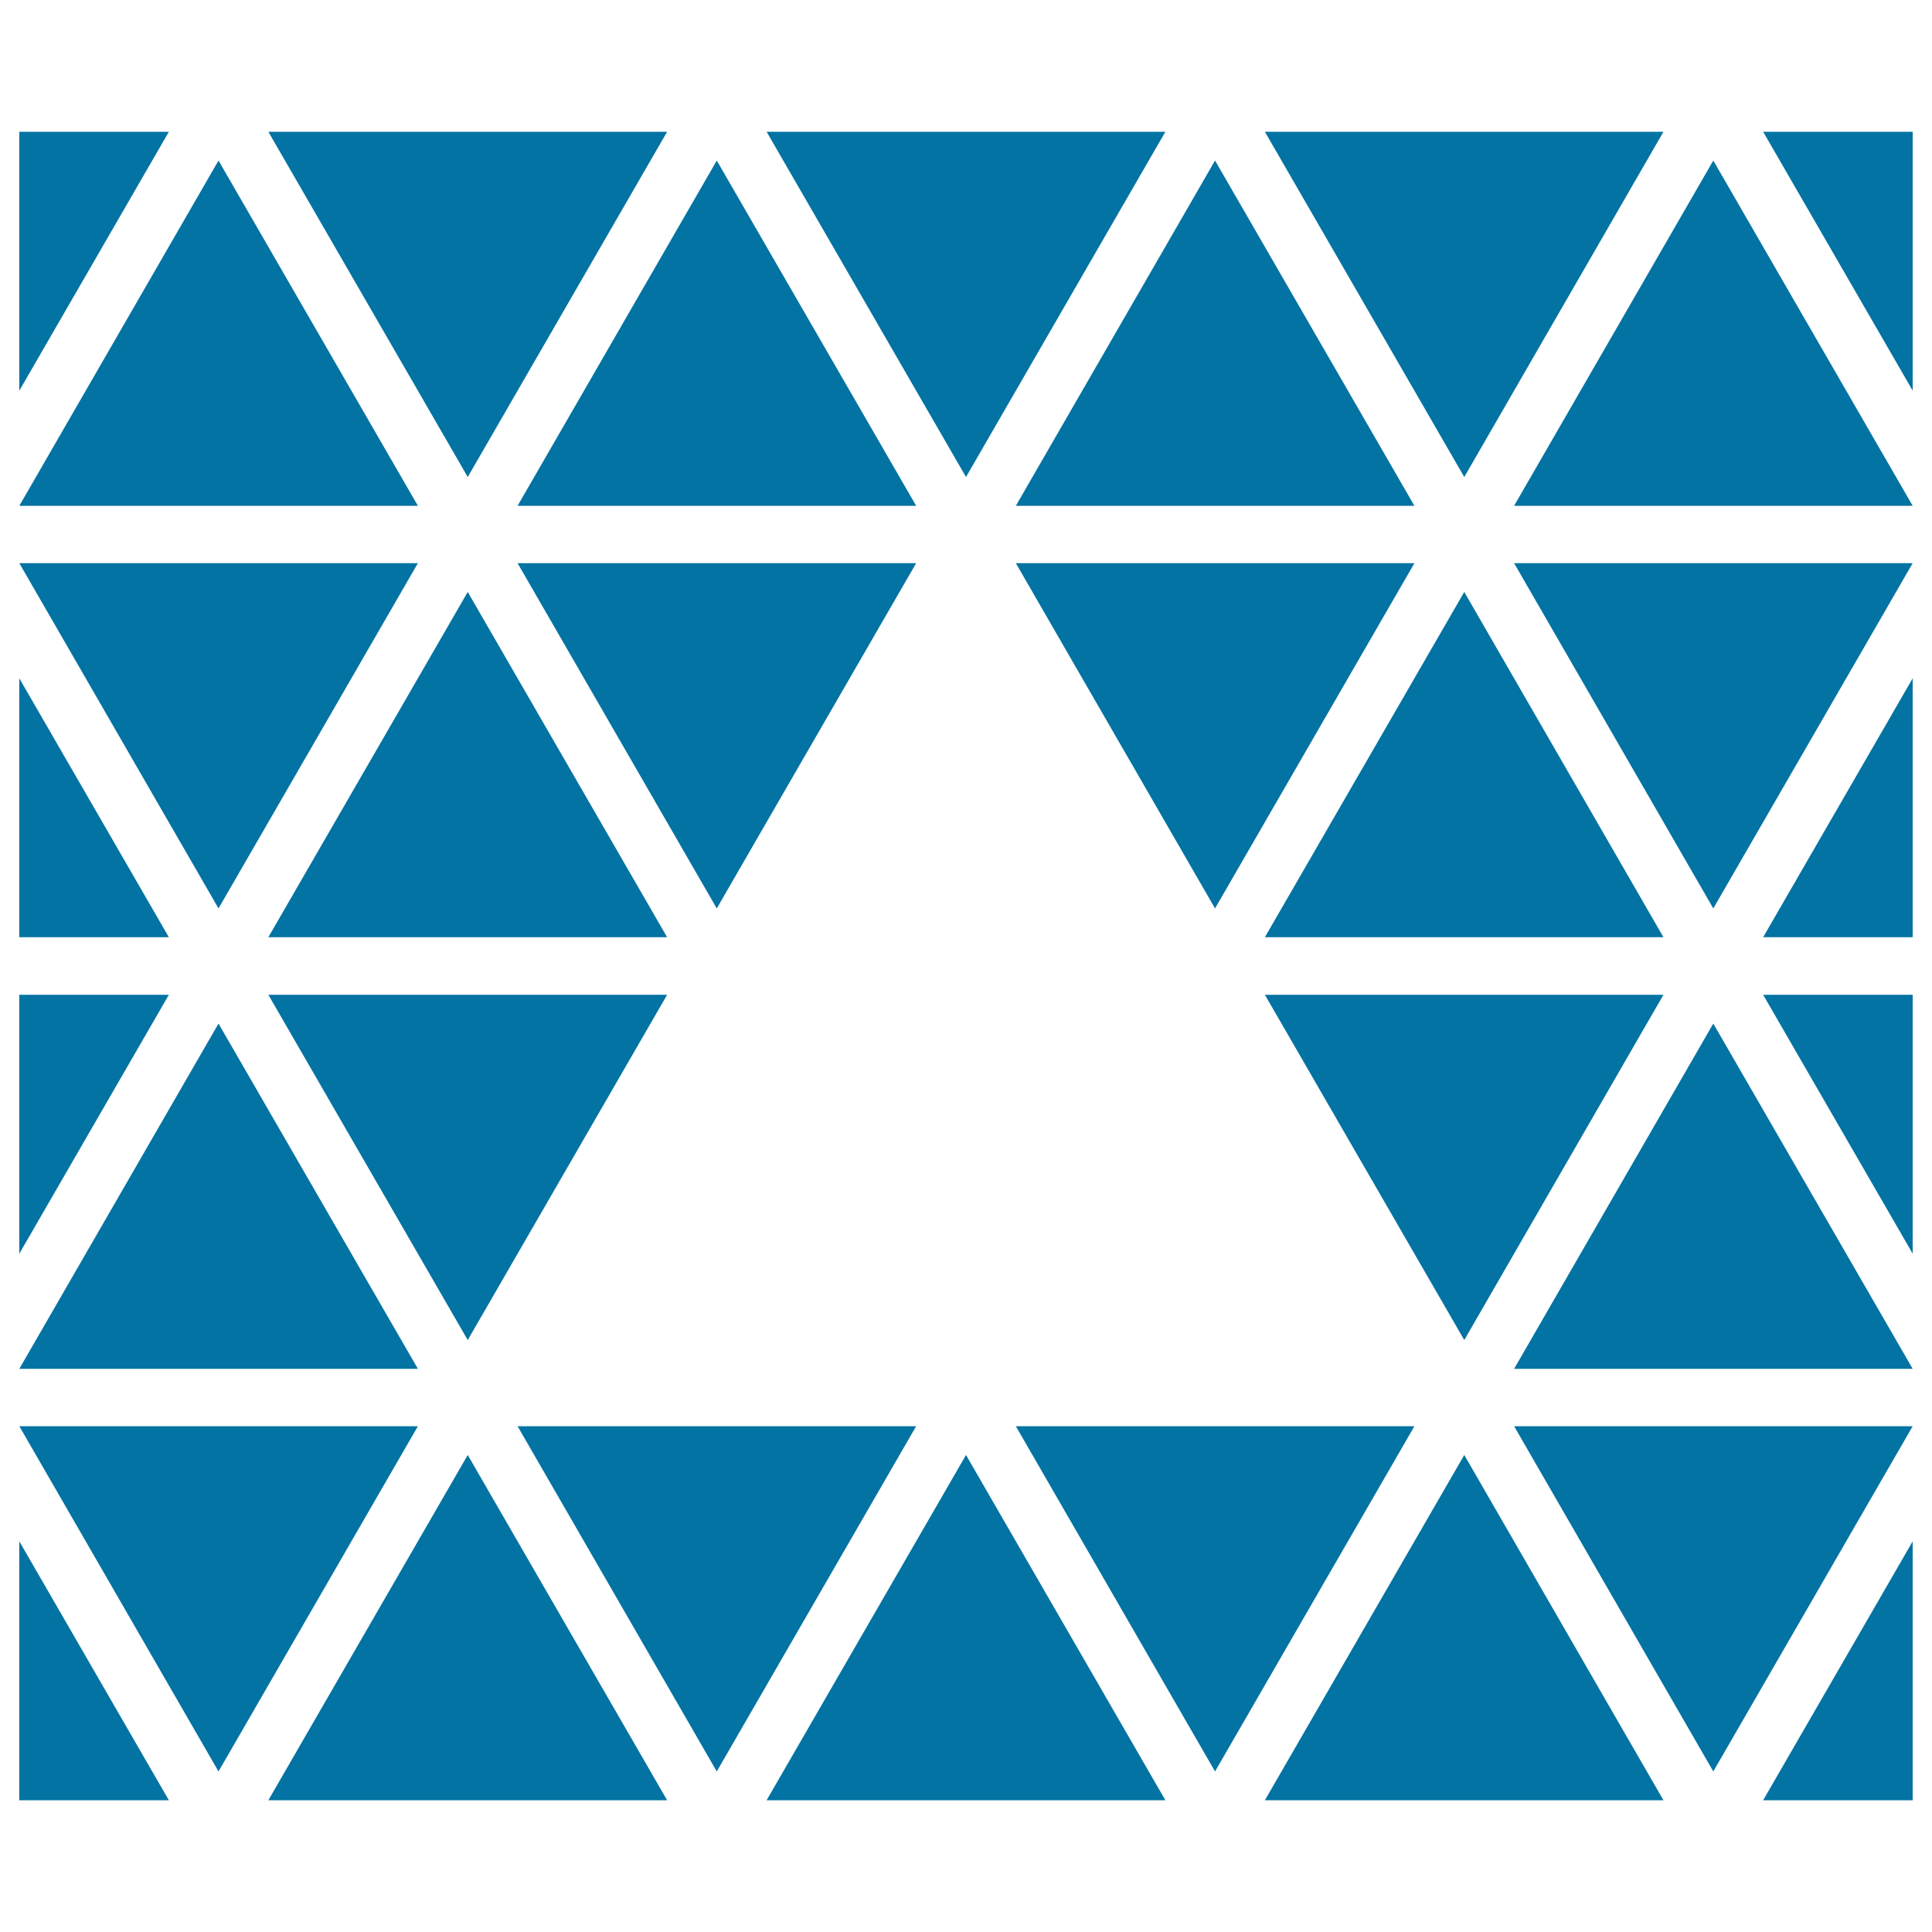
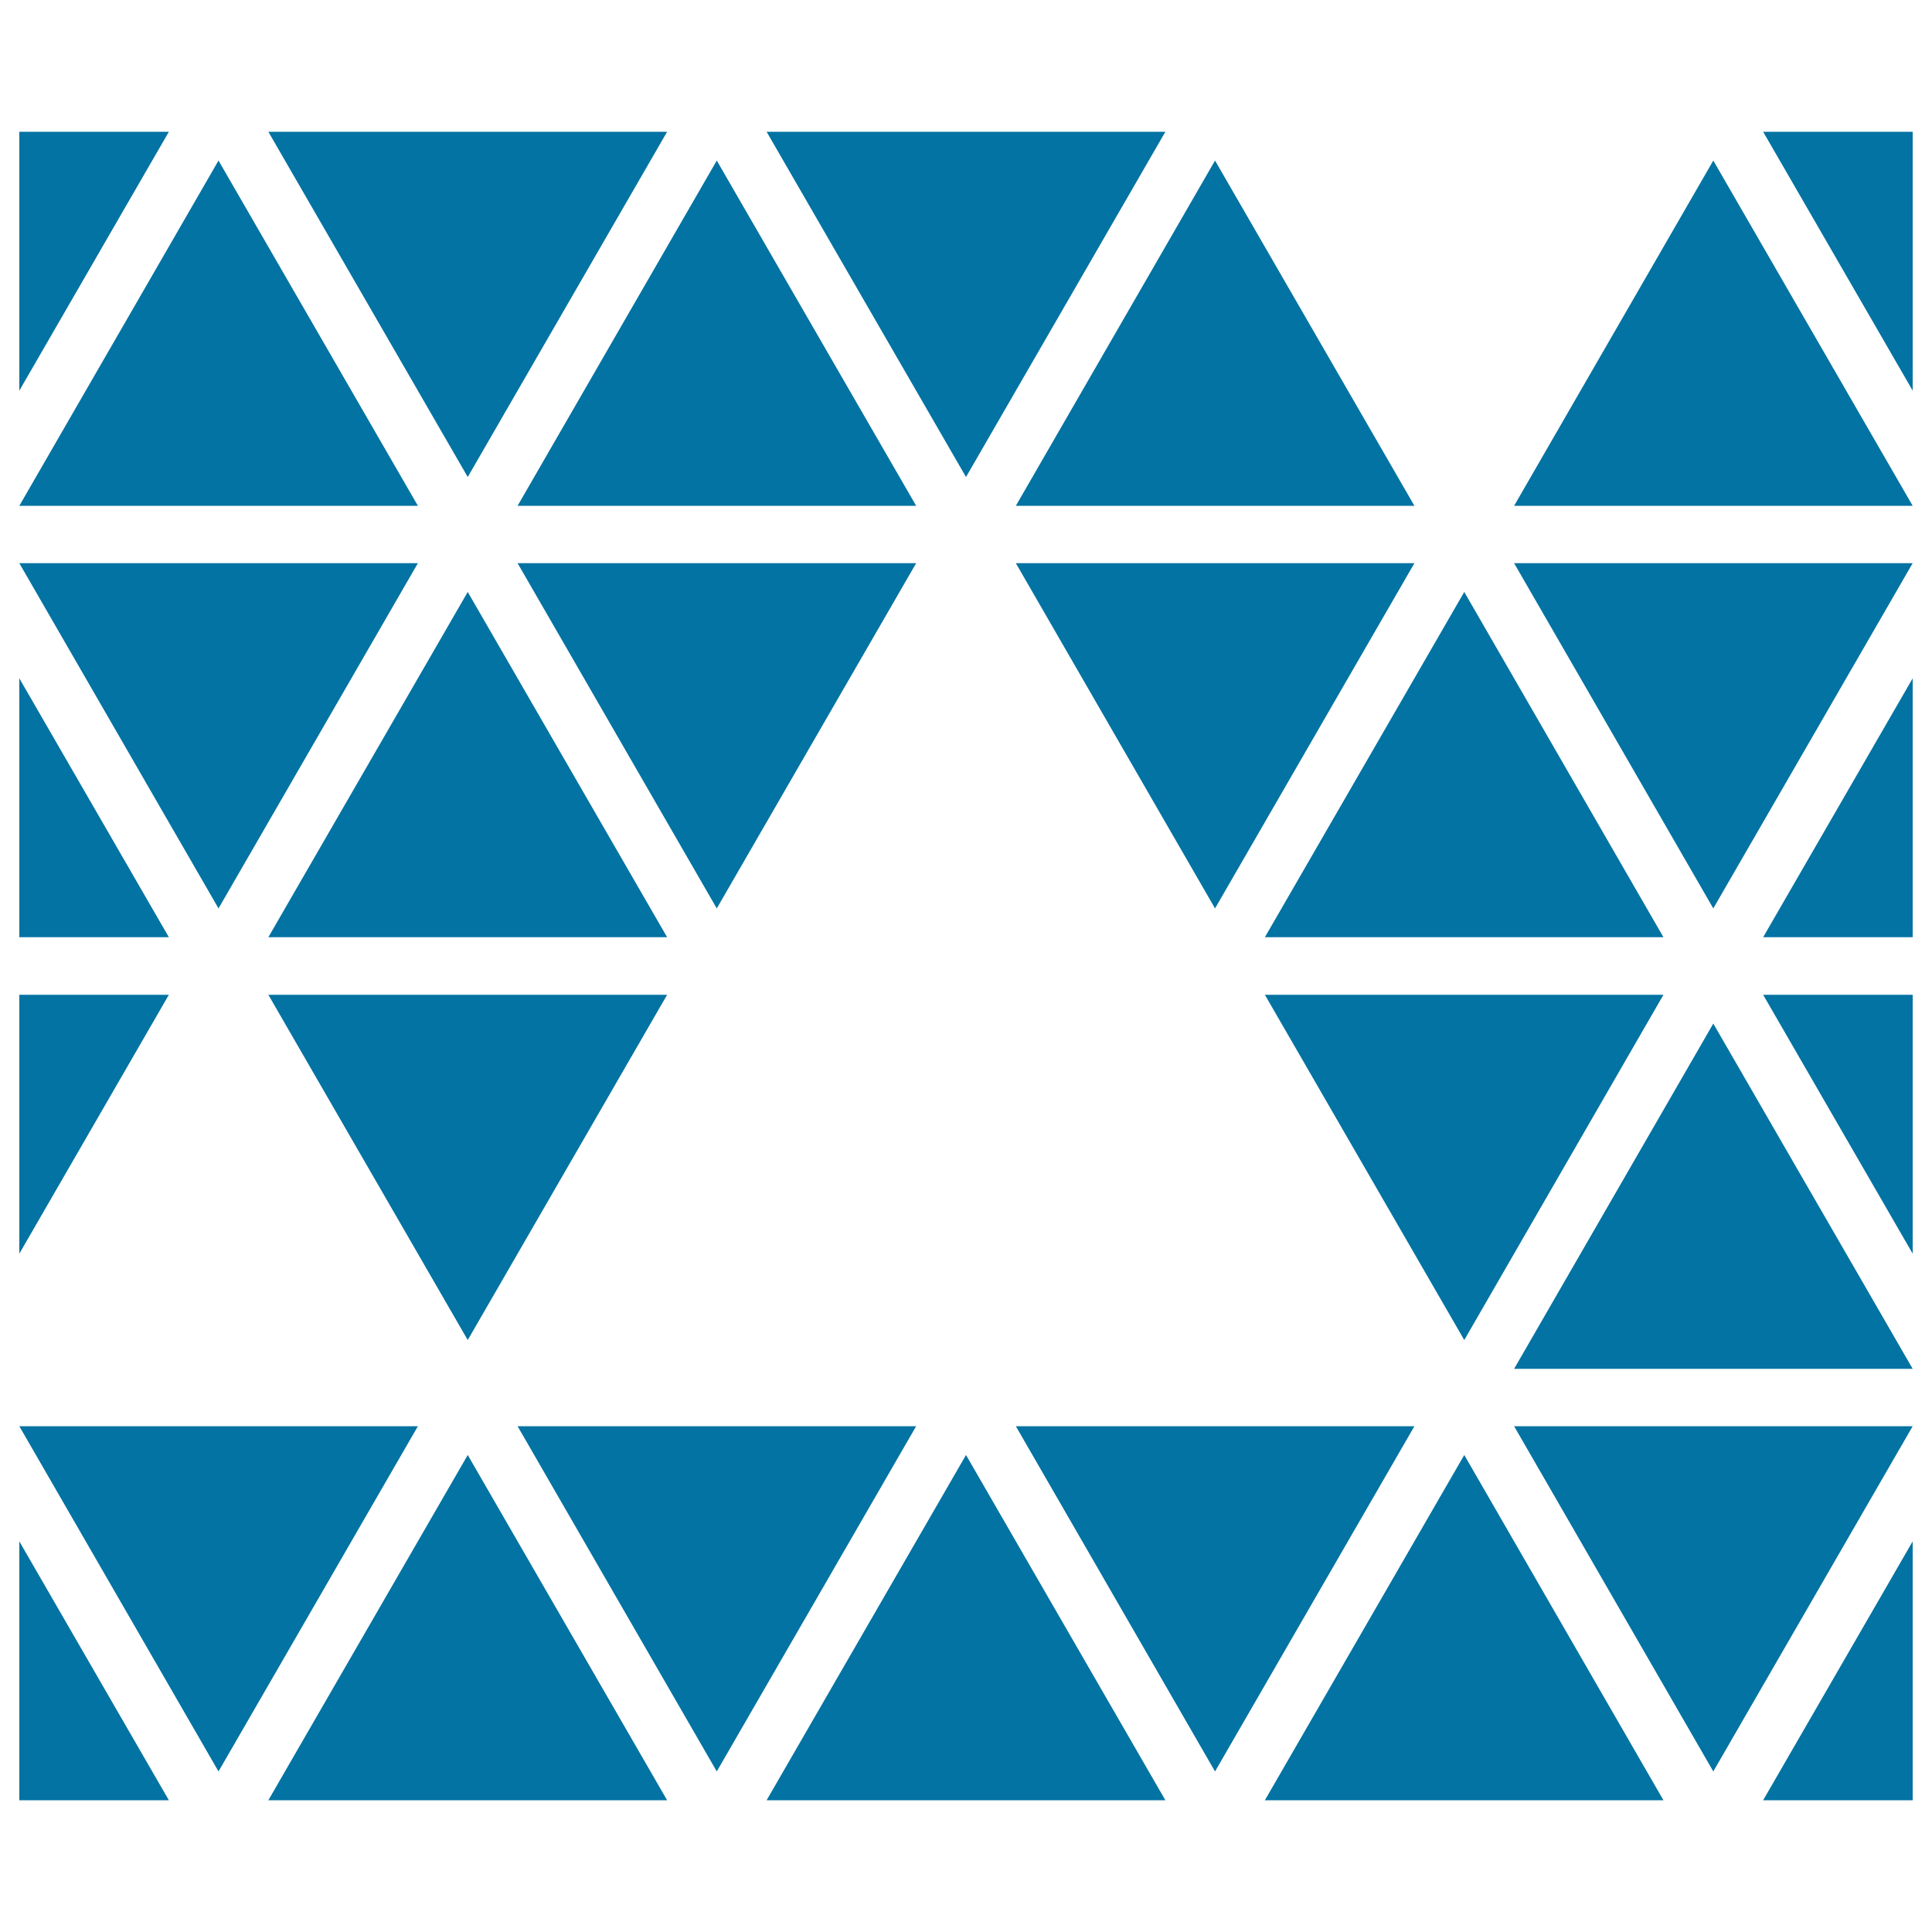
<svg xmlns="http://www.w3.org/2000/svg" viewBox="0 0 1000 1000" style="fill:#0273a2">
  <title>Triangle Inside A Square Of Small Triangles SVG icon</title>
  <g>
    <g>
-       <polygon points="861,68.2 654.7,68.2 757.9,246.9 " />
      <polygon points="603.2,68.2 396.8,68.2 500,246.9 " />
      <polygon points="345.3,68.2 138.9,68.2 242.1,246.9 " />
      <polygon points="113.1,83.1 10,261.8 216.3,261.8 " />
      <polygon points="474.2,261.8 371,83.1 267.9,261.8 " />
      <polygon points="732.1,261.8 628.9,83.1 525.8,261.8 " />
      <polygon points="783.7,261.8 990,261.8 886.8,83.1 " />
      <polygon points="886.8,470.2 990,291.5 783.7,291.5 " />
      <polygon points="525.8,291.5 628.9,470.2 732.1,291.5 " />
      <polygon points="474.2,291.5 267.9,291.5 371,470.2 " />
      <polygon points="216.3,291.5 10,291.5 113.1,470.2 " />
      <polygon points="242.1,306.4 138.9,485.1 345.3,485.1 " />
      <polygon points="757.9,306.4 654.7,485.1 861,485.1 " />
      <polygon points="757.9,693.6 861,514.9 654.7,514.9 " />
      <polygon points="242.1,693.6 345.3,514.9 138.9,514.9 " />
-       <polygon points="113.1,529.8 10,708.5 216.3,708.5 " />
      <polygon points="783.7,708.5 990,708.5 886.8,529.8 " />
      <polygon points="886.8,916.9 990,738.2 783.7,738.2 " />
      <polygon points="525.8,738.2 628.9,916.9 732.1,738.2 " />
      <polygon points="267.9,738.2 371,916.9 474.2,738.2 " />
      <polygon points="10,738.2 113.1,916.9 216.3,738.2 " />
      <polygon points="138.9,931.8 345.3,931.8 242.1,753.1 " />
      <polygon points="396.8,931.8 603.2,931.8 500,753.1 " />
      <polygon points="654.7,931.8 861,931.8 757.9,753.1 " />
      <polygon points="10,931.8 87.4,931.8 10,797.8 " />
      <polygon points="912.6,68.2 990,202.2 990,68.2 " />
      <polygon points="10,514.9 10,648.9 87.4,514.9 " />
      <polygon points="990,485.1 990,351.1 912.6,485.1 " />
      <polygon points="10,351.1 10,485.1 87.4,485.1 " />
      <polygon points="990,648.9 990,514.9 912.6,514.9 " />
      <polygon points="10,68.2 10,202.2 87.4,68.2 " />
      <polygon points="990,931.8 990,797.8 912.6,931.8 " />
    </g>
  </g>
</svg>